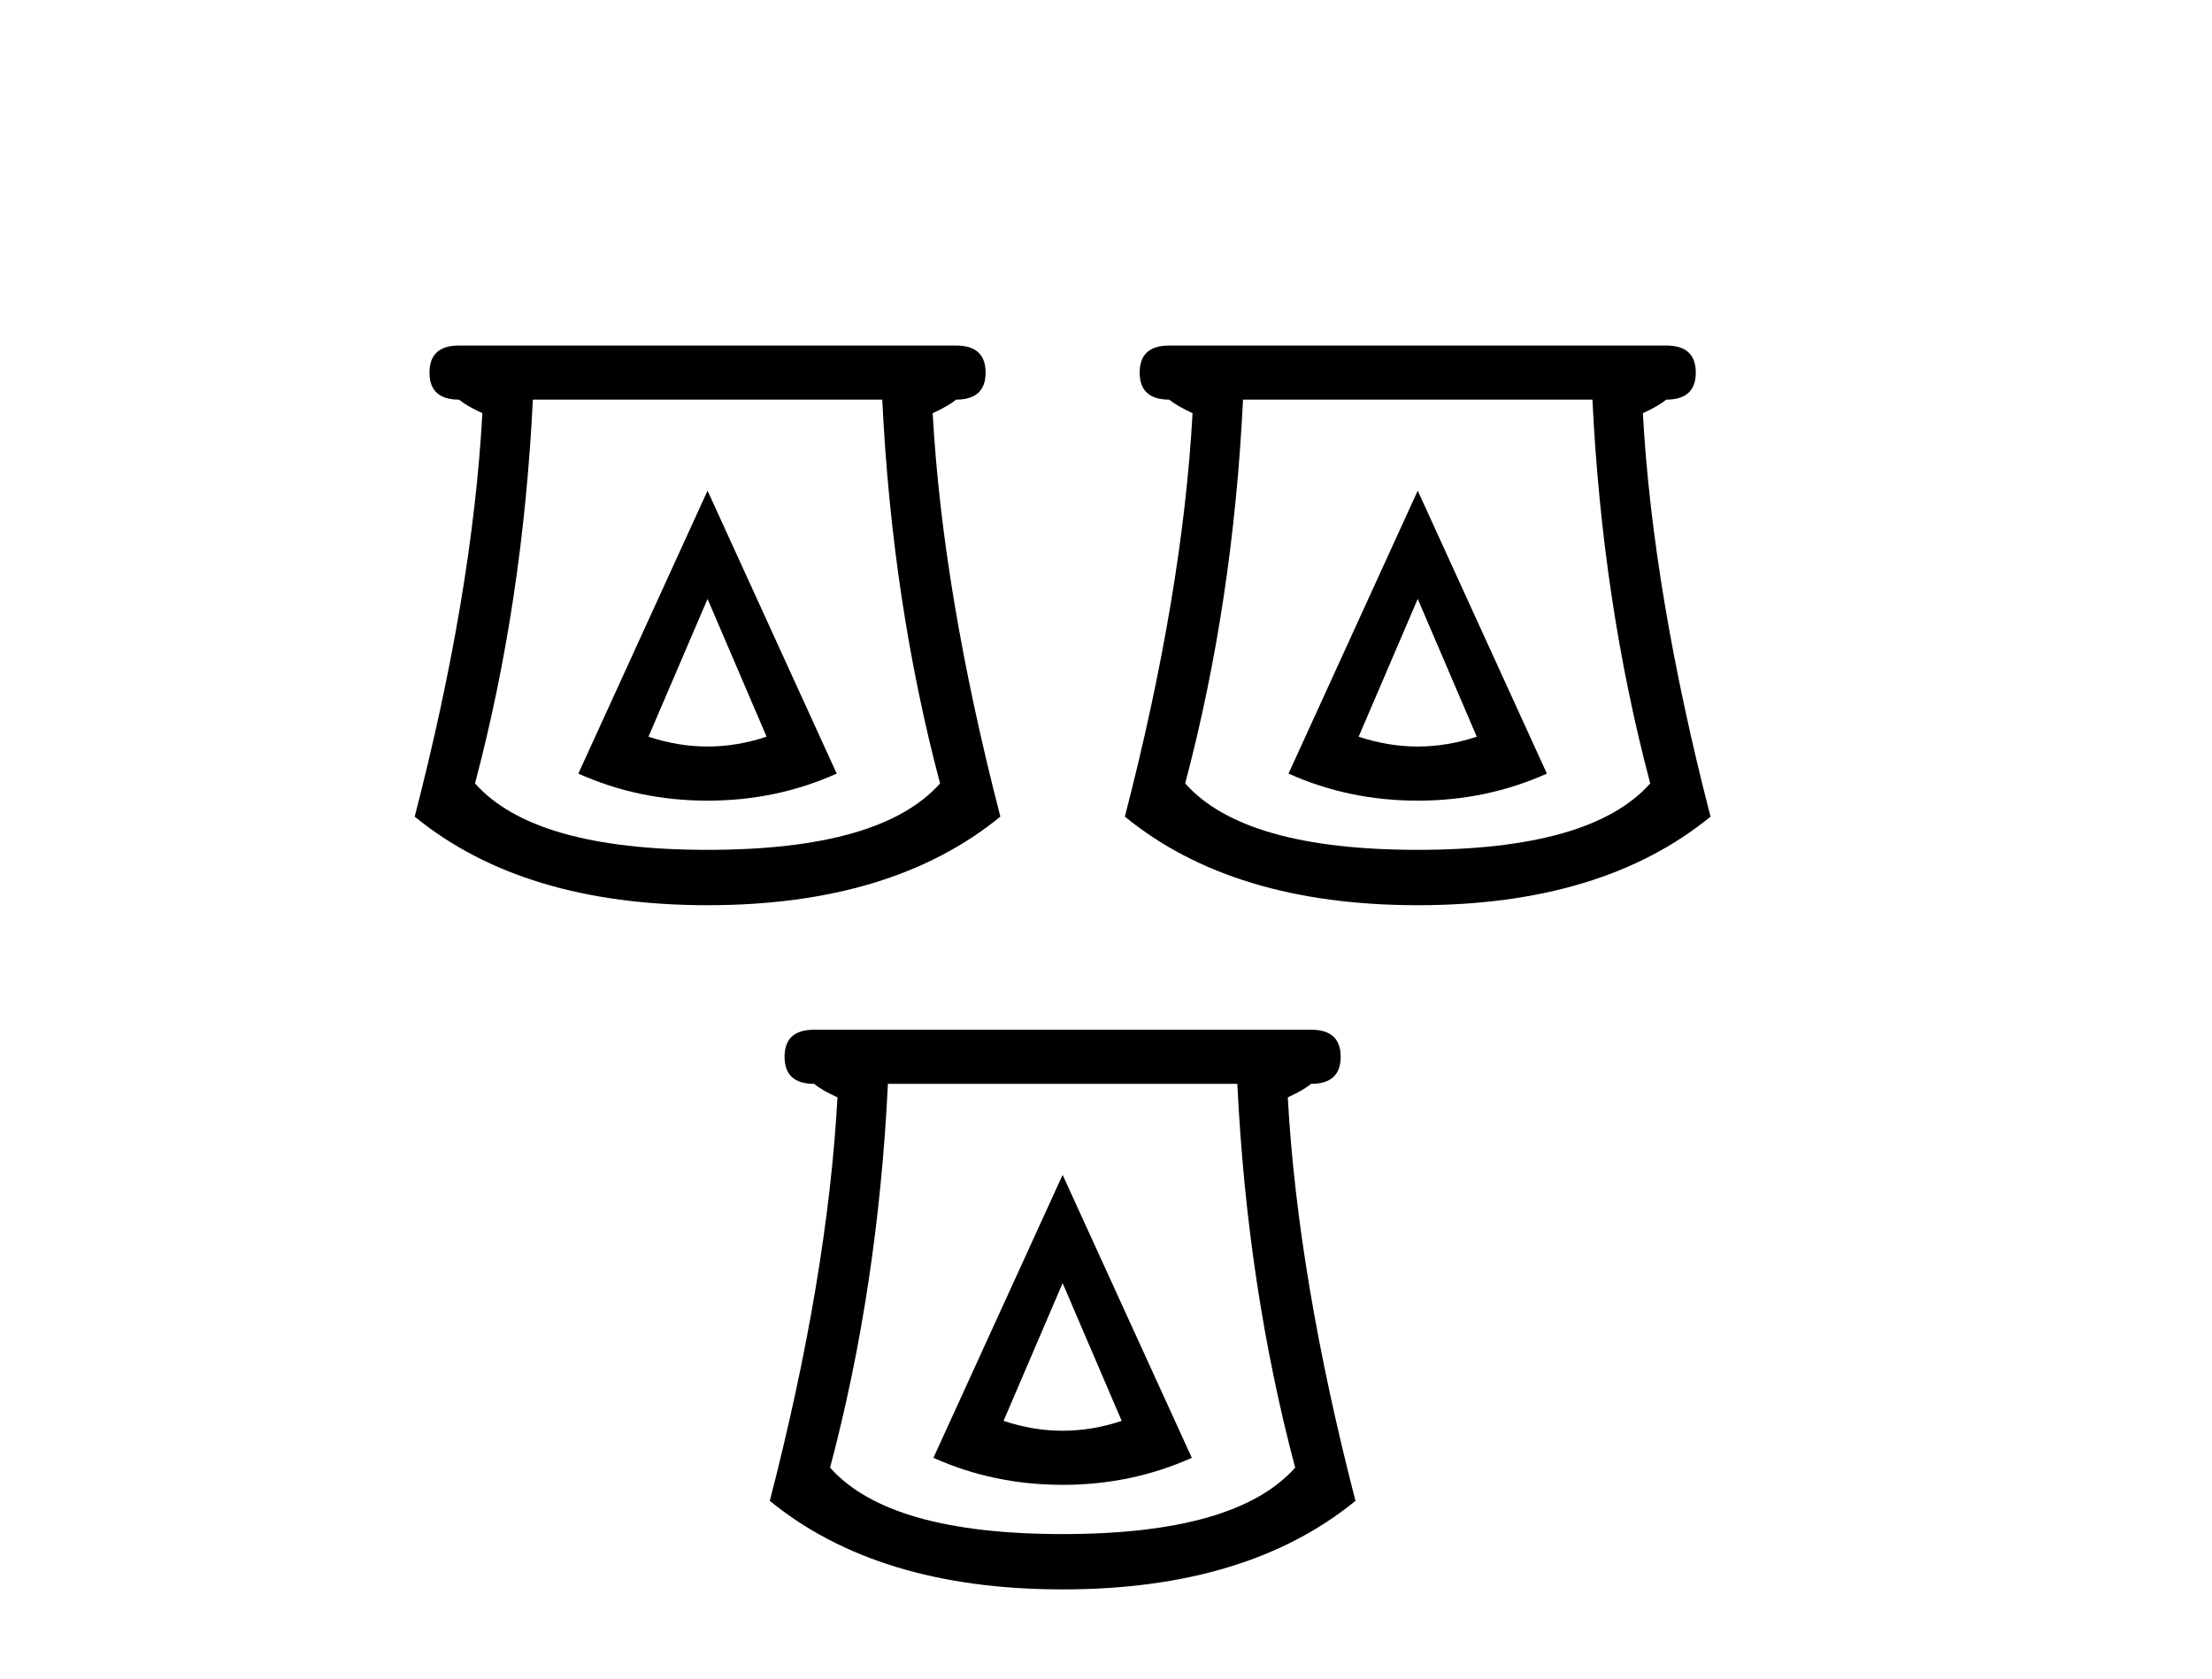
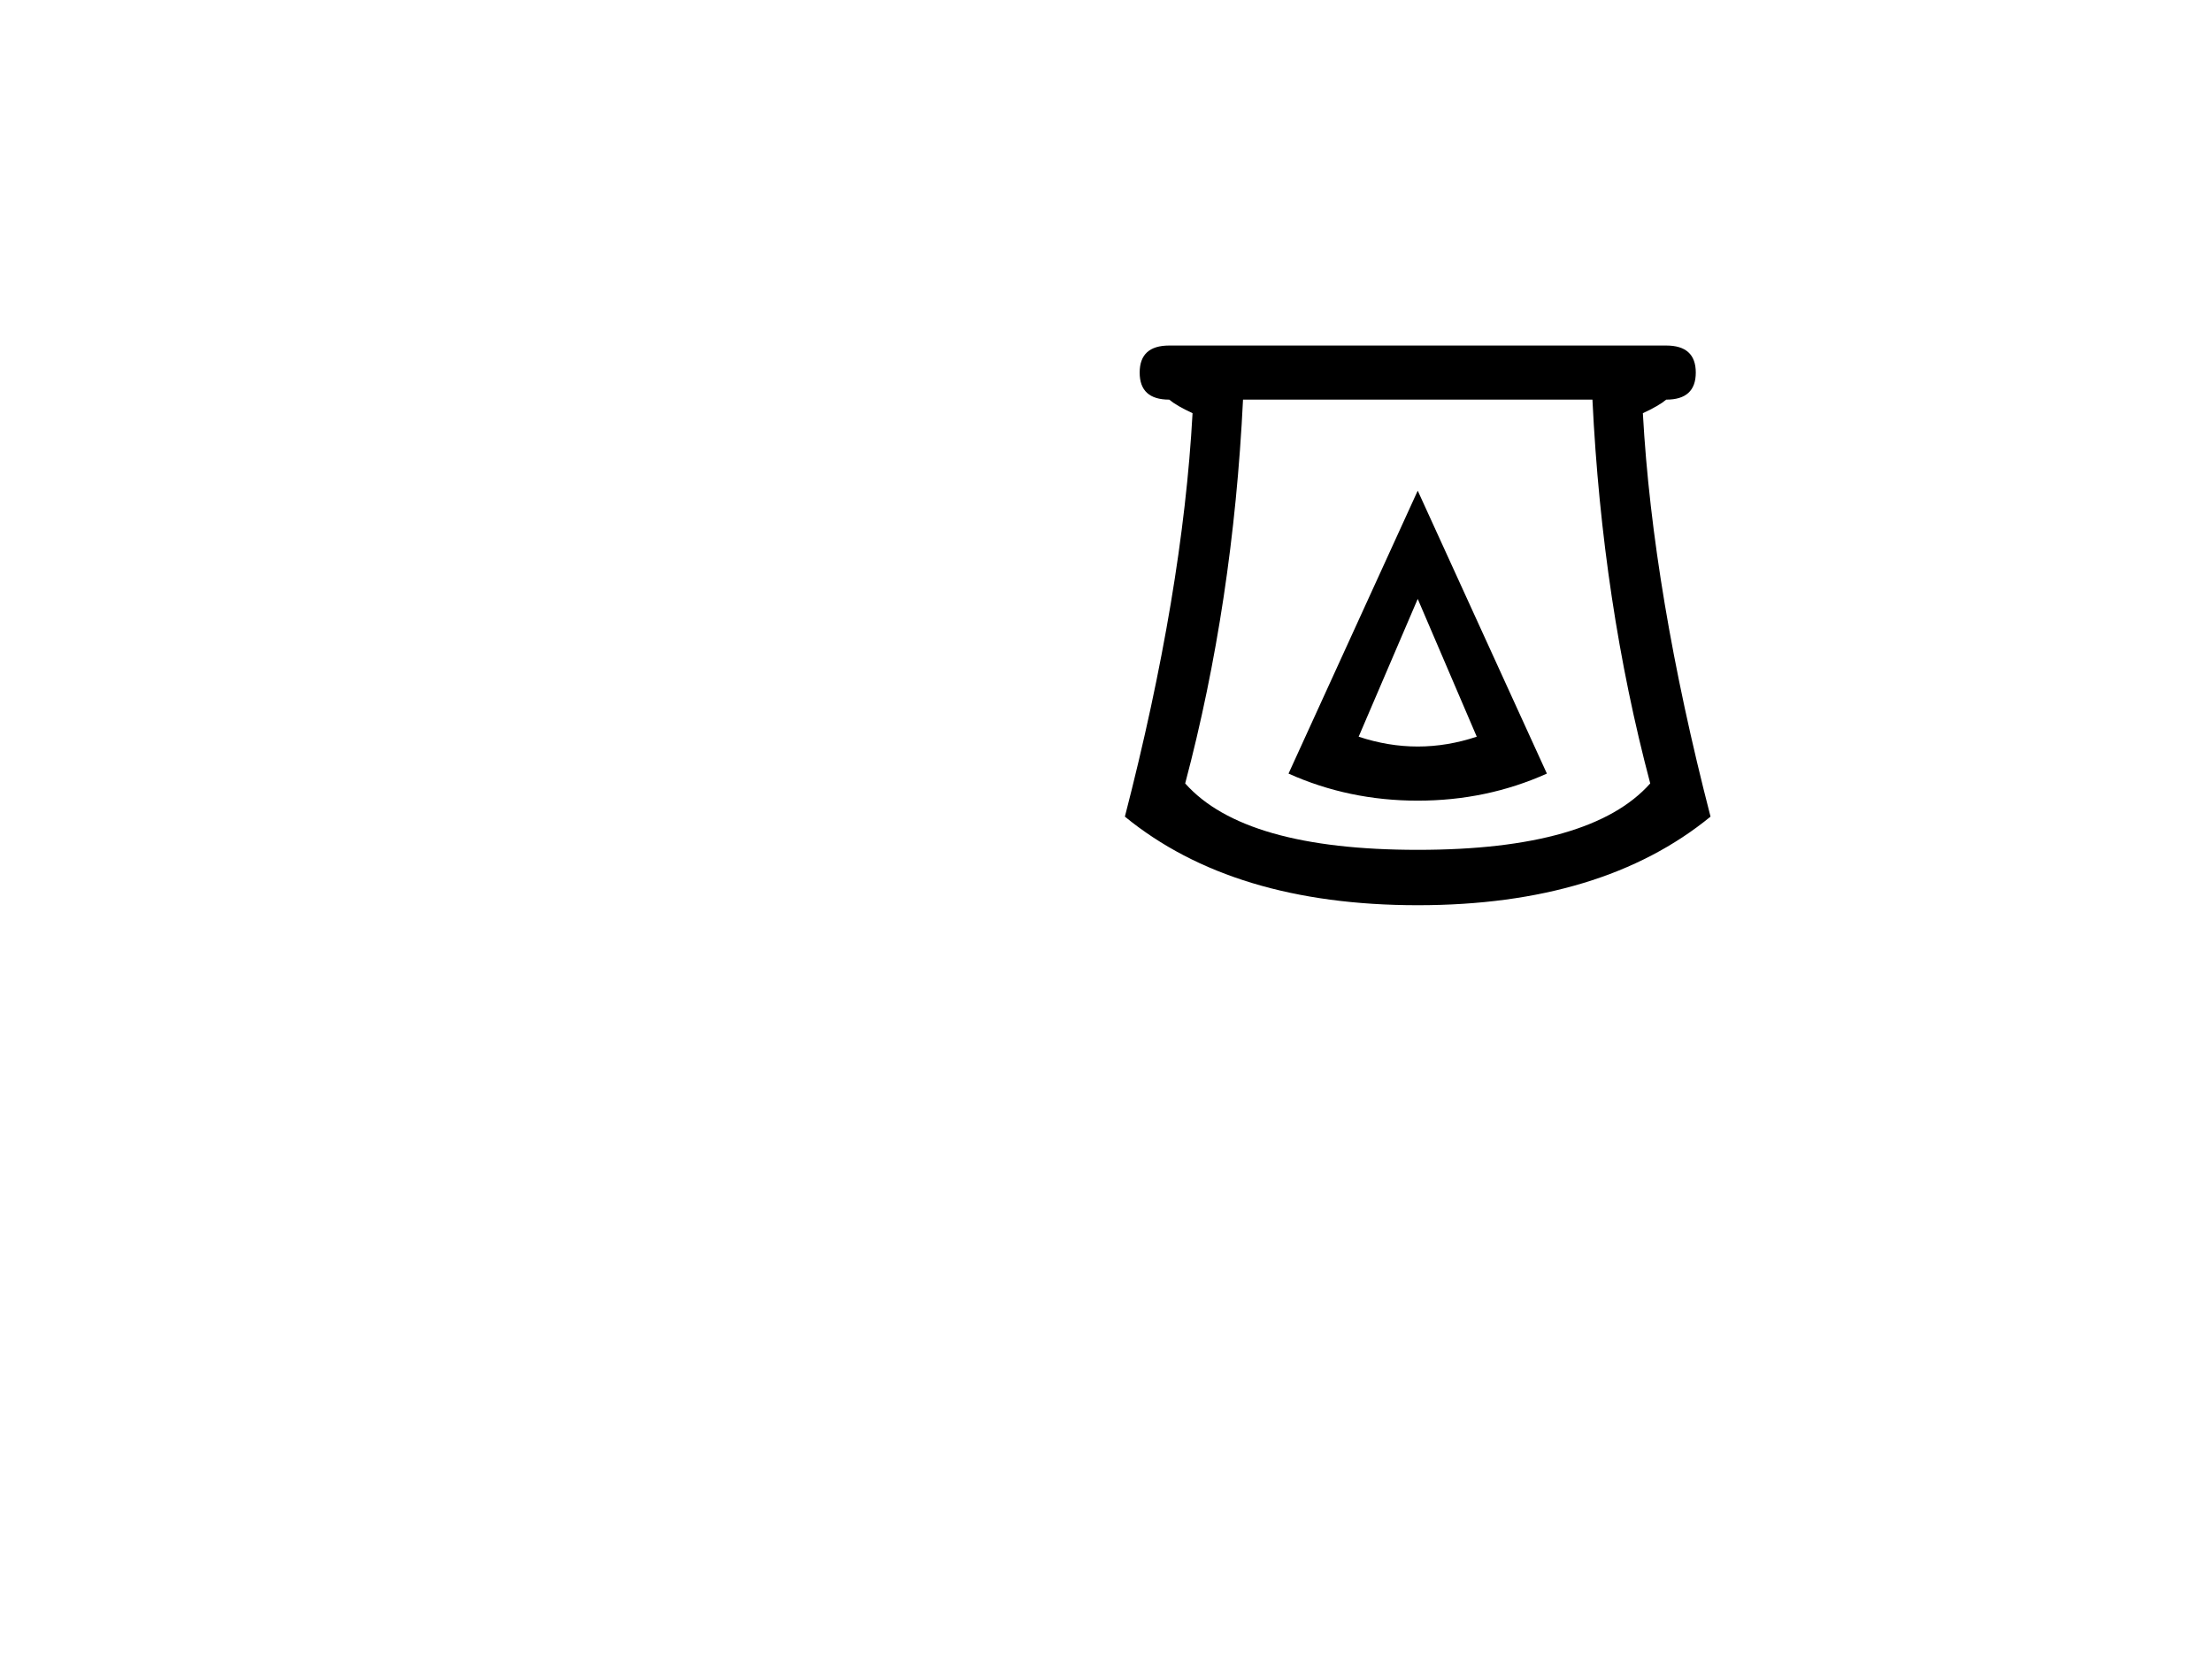
<svg xmlns="http://www.w3.org/2000/svg" width="54.0" height="41.0">
-   <path d="M 17.273 14.624 L 18.714 17.988 Q 17.993 18.228 17.273 18.228 Q 16.552 18.228 15.831 17.988 L 17.273 14.624 ZM 17.273 11.981 L 14.119 18.889 Q 15.591 19.55 17.273 19.55 Q 18.955 19.55 20.426 18.889 L 17.273 11.981 ZM 21.538 9.758 Q 21.778 14.714 22.949 19.129 Q 21.508 20.751 17.273 20.751 Q 13.038 20.751 11.596 19.129 Q 12.767 14.714 13.008 9.758 ZM 11.205 8.437 Q 10.485 8.437 10.485 9.098 Q 10.485 9.758 11.205 9.758 Q 11.386 9.909 11.776 10.089 Q 11.536 14.474 10.124 19.94 Q 12.767 22.103 17.273 22.103 Q 21.778 22.103 24.421 19.94 Q 23.009 14.474 22.769 10.089 Q 23.16 9.909 23.34 9.758 Q 24.061 9.758 24.061 9.098 Q 24.061 8.437 23.34 8.437 Z" style="fill:#000000;stroke:none" />
  <path d="M 34.61 14.624 L 36.051 17.988 Q 35.331 18.228 34.61 18.228 Q 33.889 18.228 33.168 17.988 L 34.61 14.624 ZM 34.61 11.981 L 31.456 18.889 Q 32.928 19.55 34.61 19.55 Q 36.292 19.55 37.763 18.889 L 34.61 11.981 ZM 38.875 9.758 Q 39.115 14.714 40.286 19.129 Q 38.845 20.751 34.61 20.751 Q 30.375 20.751 28.933 19.129 Q 30.104 14.714 30.345 9.758 ZM 28.543 8.437 Q 27.822 8.437 27.822 9.098 Q 27.822 9.758 28.543 9.758 Q 28.723 9.909 29.113 10.089 Q 28.873 14.474 27.461 19.94 Q 30.104 22.103 34.61 22.103 Q 39.115 22.103 41.758 19.94 Q 40.347 14.474 40.106 10.089 Q 40.497 9.909 40.677 9.758 Q 41.398 9.758 41.398 9.098 Q 41.398 8.437 40.677 8.437 Z" style="fill:#000000;stroke:none" />
-   <path d="M 25.941 31.33 L 27.383 34.694 Q 26.662 34.935 25.941 34.935 Q 25.22 34.935 24.499 34.694 L 25.941 31.33 ZM 25.941 28.687 L 22.787 35.596 Q 24.259 36.256 25.941 36.256 Q 27.623 36.256 29.095 35.596 L 25.941 28.687 ZM 30.206 26.465 Q 30.446 31.421 31.618 35.836 Q 30.176 37.458 25.941 37.458 Q 21.706 37.458 20.264 35.836 Q 21.436 31.421 21.676 26.465 ZM 19.874 25.143 Q 19.153 25.143 19.153 25.804 Q 19.153 26.465 19.874 26.465 Q 20.054 26.615 20.445 26.795 Q 20.204 31.18 18.793 36.647 Q 21.436 38.809 25.941 38.809 Q 30.446 38.809 33.09 36.647 Q 31.678 31.18 31.438 26.795 Q 31.828 26.615 32.008 26.465 Q 32.729 26.465 32.729 25.804 Q 32.729 25.143 32.008 25.143 Z" style="fill:#000000;stroke:none" />
</svg>